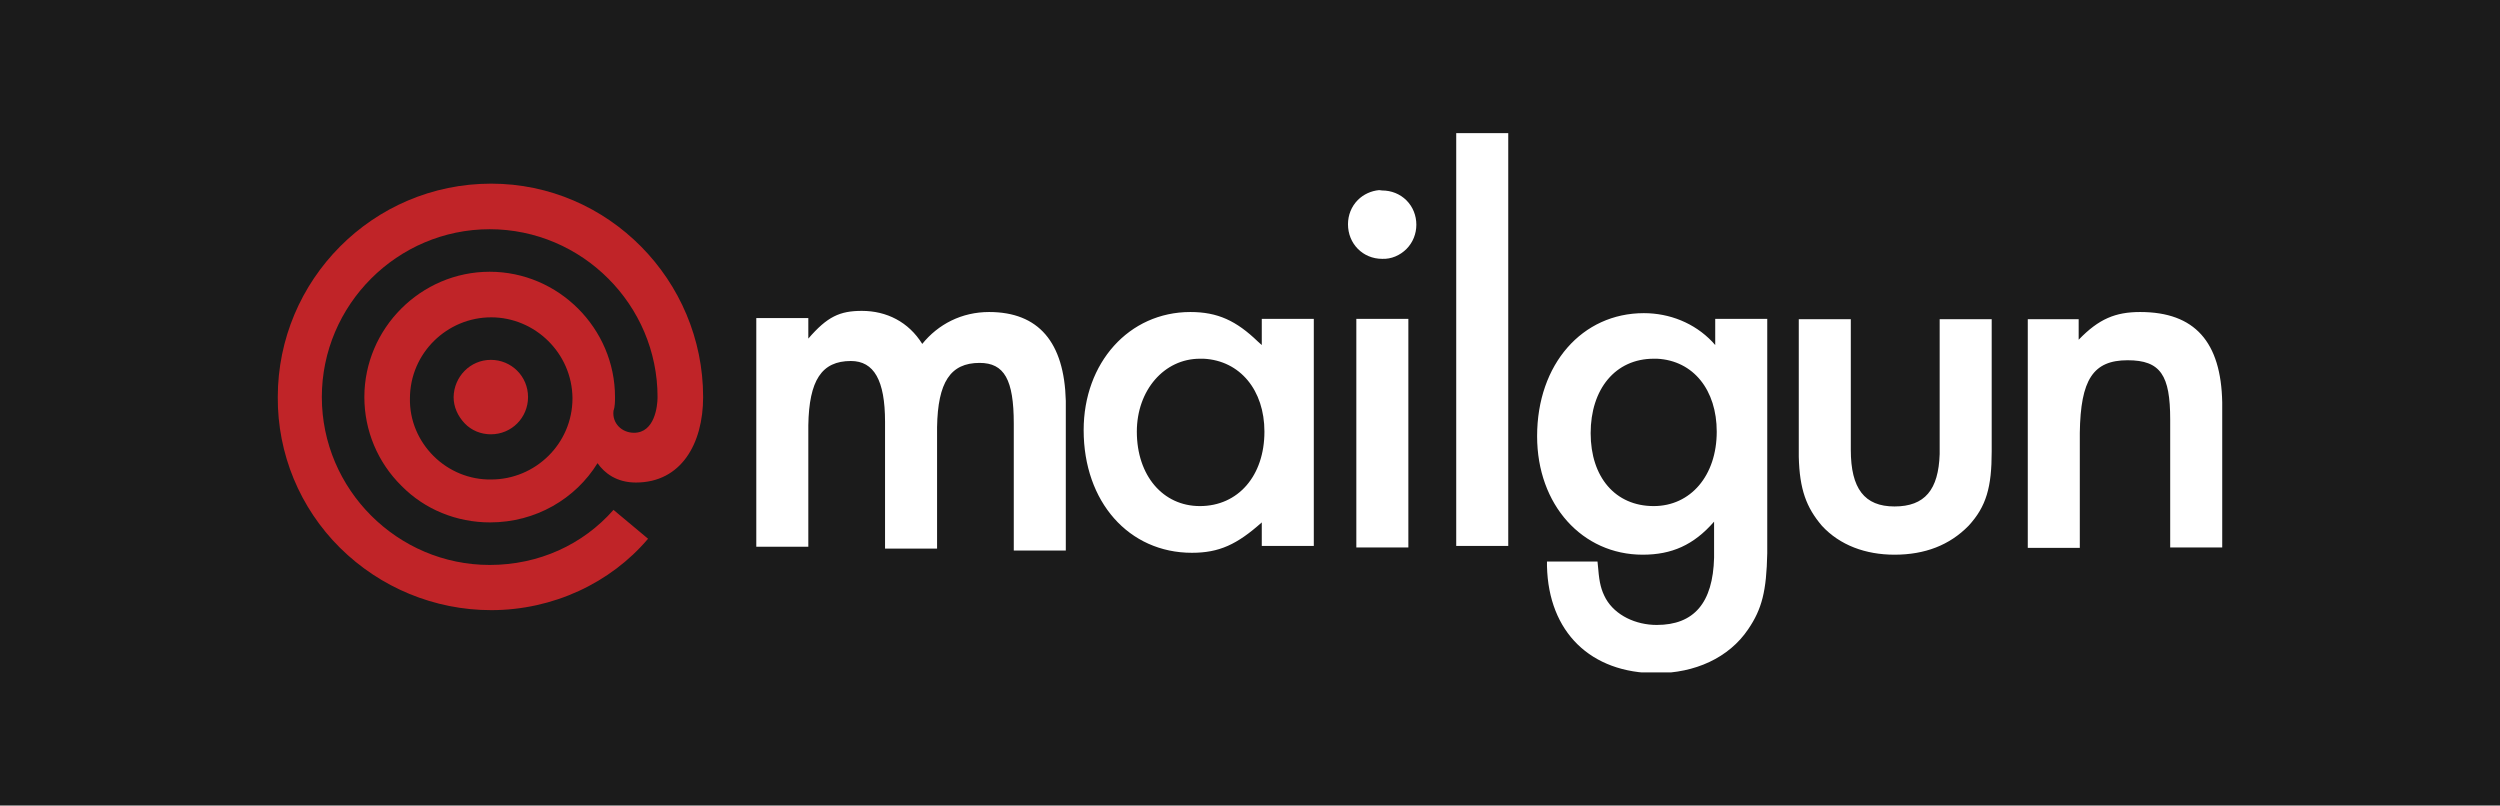
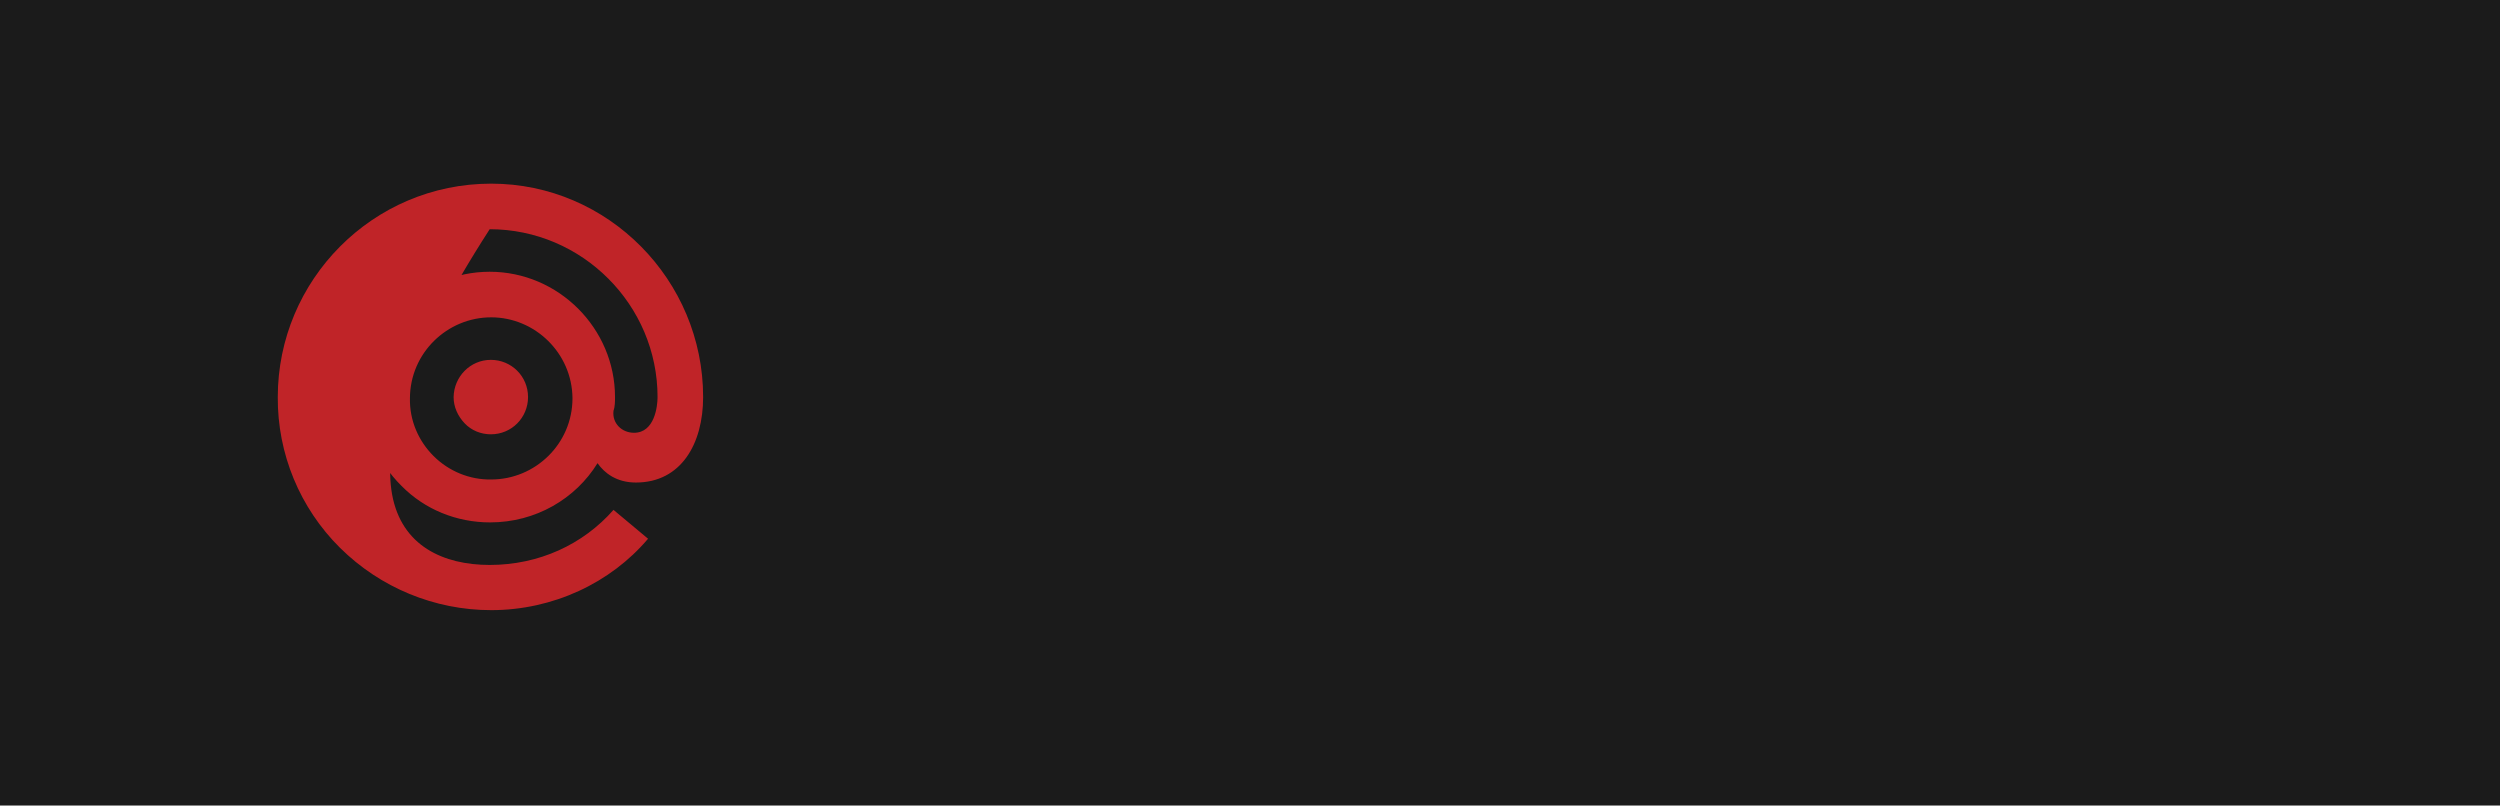
<svg xmlns="http://www.w3.org/2000/svg" width="180" height="58" viewBox="0 0 180 58" fill="none">
  <rect width="180" height="58" fill="#1B1B1B" />
  <g clip-path="url(#clip0_3409_1028)">
-     <path d="M35.367 22.848C32.195 22.848 29.515 25.418 29.515 28.699C29.488 30.258 30.117 31.734 31.211 32.828C32.304 33.922 33.808 34.551 35.367 34.523C38.539 34.523 41.219 31.953 41.219 28.672C41.191 25.418 38.512 22.848 35.367 22.848ZM26.234 28.59C26.234 23.641 30.308 19.566 35.258 19.566C40.207 19.566 44.281 23.641 44.281 28.59C44.281 28.891 44.281 29.273 44.172 29.574C44.062 30.477 44.773 31.16 45.648 31.16C47.125 31.16 47.344 29.273 47.344 28.59C47.344 21.945 41.902 16.504 35.258 16.504C28.613 16.504 23.172 21.945 23.172 28.59C23.172 35.234 28.613 40.676 35.258 40.676C38.812 40.676 41.984 39.199 44.172 36.711L46.66 38.789C43.98 41.961 39.824 43.93 35.367 43.93C31.293 43.93 27.383 42.316 24.484 39.445C21.586 36.574 19.973 32.664 20 28.59C20 20.168 26.836 13.223 35.367 13.223C43.789 13.223 50.625 20.168 50.625 28.59C50.625 31.953 49.039 34.742 45.785 34.742C44.391 34.742 43.516 34.059 43.023 33.348C41.437 35.918 38.566 37.613 35.285 37.613C32.879 37.613 30.582 36.684 28.914 34.988C27.191 33.293 26.234 30.996 26.234 28.59ZM35.34 25.91C36.816 25.91 38.019 27.086 38.019 28.59C38.019 30.066 36.844 31.27 35.34 31.27C34.629 31.27 33.945 30.996 33.453 30.477C32.961 29.957 32.66 29.301 32.66 28.59C32.687 27.113 33.863 25.91 35.34 25.91Z" fill="#C02428" />
-     <path d="M118.355 22.547C120.215 22.547 121.992 23.258 123.277 24.598L123.496 24.844V22.957H127.242V39.035V39.828C127.188 42.562 126.859 43.848 125.875 45.297C124.48 47.375 122.02 48.469 119.258 48.469C114.527 48.469 111.492 45.516 111.383 40.758V40.43H115.02L115.074 40.977C115.156 41.988 115.293 42.508 115.621 43.109C116.305 44.312 117.781 44.996 119.285 44.996C121.965 44.996 123.332 43.41 123.414 40.156V39.828V37.559C121.938 39.254 120.352 39.938 118.273 39.938C113.926 39.938 110.672 36.355 110.672 31.406C110.672 26.211 113.926 22.547 118.355 22.547ZM133.258 22.957V32.391C133.258 35.18 134.242 36.465 136.402 36.465C138.59 36.465 139.574 35.262 139.656 32.691V32.418V22.984H143.402V32.5C143.402 35.07 143.02 36.465 141.734 37.859C140.367 39.254 138.59 39.938 136.402 39.938C134.324 39.938 132.465 39.254 131.18 37.859C130.059 36.547 129.566 35.234 129.512 32.883V32.5V22.984H133.258V22.957ZM85.707 22.465C87.676 22.465 89.016 23.094 90.574 24.598L90.848 24.844V22.957H94.594V39.309H90.848V37.613C89.07 39.199 87.785 39.801 85.816 39.801C81.277 39.801 78.023 36.137 78.023 30.969C78.023 26.129 81.277 22.465 85.707 22.465ZM71.215 22.465C74.769 22.465 76.629 24.625 76.738 28.863V29.219V39.637H72.992V30.504C72.992 27.332 72.309 26.129 70.531 26.129C68.426 26.129 67.523 27.523 67.469 30.75V31.078V39.5H63.723V30.367C63.723 27.387 62.93 25.992 61.262 25.992C59.156 25.992 58.254 27.387 58.199 30.613V30.941V39.363H54.453V22.902H58.199V24.379C59.566 22.793 60.469 22.383 62.055 22.383C63.832 22.383 65.418 23.176 66.402 24.762C67.551 23.34 69.246 22.465 71.215 22.465ZM101.402 22.957V39.418H97.656V22.957H101.402ZM154.094 22.465C158.031 22.465 159.918 24.625 160 28.973V29.301V39.418H156.254V30.203C156.254 27.031 155.57 25.938 153.191 25.938C150.703 25.938 149.801 27.332 149.746 31.16V39.445H146V22.984H149.664V24.461C151.113 22.957 152.316 22.465 154.094 22.465ZM108.594 9.559V39.309H104.848V9.559H108.594ZM86.391 25.828C83.82 25.828 81.852 28.098 81.852 31.078C81.852 34.25 83.738 36.438 86.391 36.438C89.152 36.438 91.039 34.25 91.039 31.078C91.039 28.098 89.289 25.965 86.664 25.828H86.391ZM119.066 25.828C116.305 25.828 114.527 28.016 114.527 31.188C114.527 34.359 116.305 36.438 119.066 36.438C121.719 36.438 123.605 34.25 123.605 31.078C123.605 28.098 121.938 25.965 119.313 25.828H119.066ZM99.516 13.715C100.172 13.715 100.801 13.961 101.266 14.426C101.73 14.891 101.977 15.52 101.977 16.176C101.977 16.832 101.73 17.461 101.266 17.926C100.801 18.391 100.172 18.664 99.516 18.637C98.121 18.637 97.055 17.543 97.055 16.148C97.055 15.492 97.301 14.863 97.766 14.398C98.176 13.988 98.723 13.742 99.297 13.688L99.516 13.715Z" fill="white" />
+     <path d="M35.367 22.848C32.195 22.848 29.515 25.418 29.515 28.699C29.488 30.258 30.117 31.734 31.211 32.828C32.304 33.922 33.808 34.551 35.367 34.523C38.539 34.523 41.219 31.953 41.219 28.672C41.191 25.418 38.512 22.848 35.367 22.848ZM26.234 28.59C26.234 23.641 30.308 19.566 35.258 19.566C40.207 19.566 44.281 23.641 44.281 28.59C44.281 28.891 44.281 29.273 44.172 29.574C44.062 30.477 44.773 31.16 45.648 31.16C47.125 31.16 47.344 29.273 47.344 28.59C47.344 21.945 41.902 16.504 35.258 16.504C23.172 35.234 28.613 40.676 35.258 40.676C38.812 40.676 41.984 39.199 44.172 36.711L46.66 38.789C43.98 41.961 39.824 43.93 35.367 43.93C31.293 43.93 27.383 42.316 24.484 39.445C21.586 36.574 19.973 32.664 20 28.59C20 20.168 26.836 13.223 35.367 13.223C43.789 13.223 50.625 20.168 50.625 28.59C50.625 31.953 49.039 34.742 45.785 34.742C44.391 34.742 43.516 34.059 43.023 33.348C41.437 35.918 38.566 37.613 35.285 37.613C32.879 37.613 30.582 36.684 28.914 34.988C27.191 33.293 26.234 30.996 26.234 28.59ZM35.34 25.91C36.816 25.91 38.019 27.086 38.019 28.59C38.019 30.066 36.844 31.27 35.34 31.27C34.629 31.27 33.945 30.996 33.453 30.477C32.961 29.957 32.66 29.301 32.66 28.59C32.687 27.113 33.863 25.91 35.34 25.91Z" fill="#C02428" />
  </g>
  <defs>
    <clipPath id="clip0_3409_1028">
      <rect width="140" height="38.828" fill="white" transform="translate(20 9.586)" />
    </clipPath>
  </defs>
</svg>